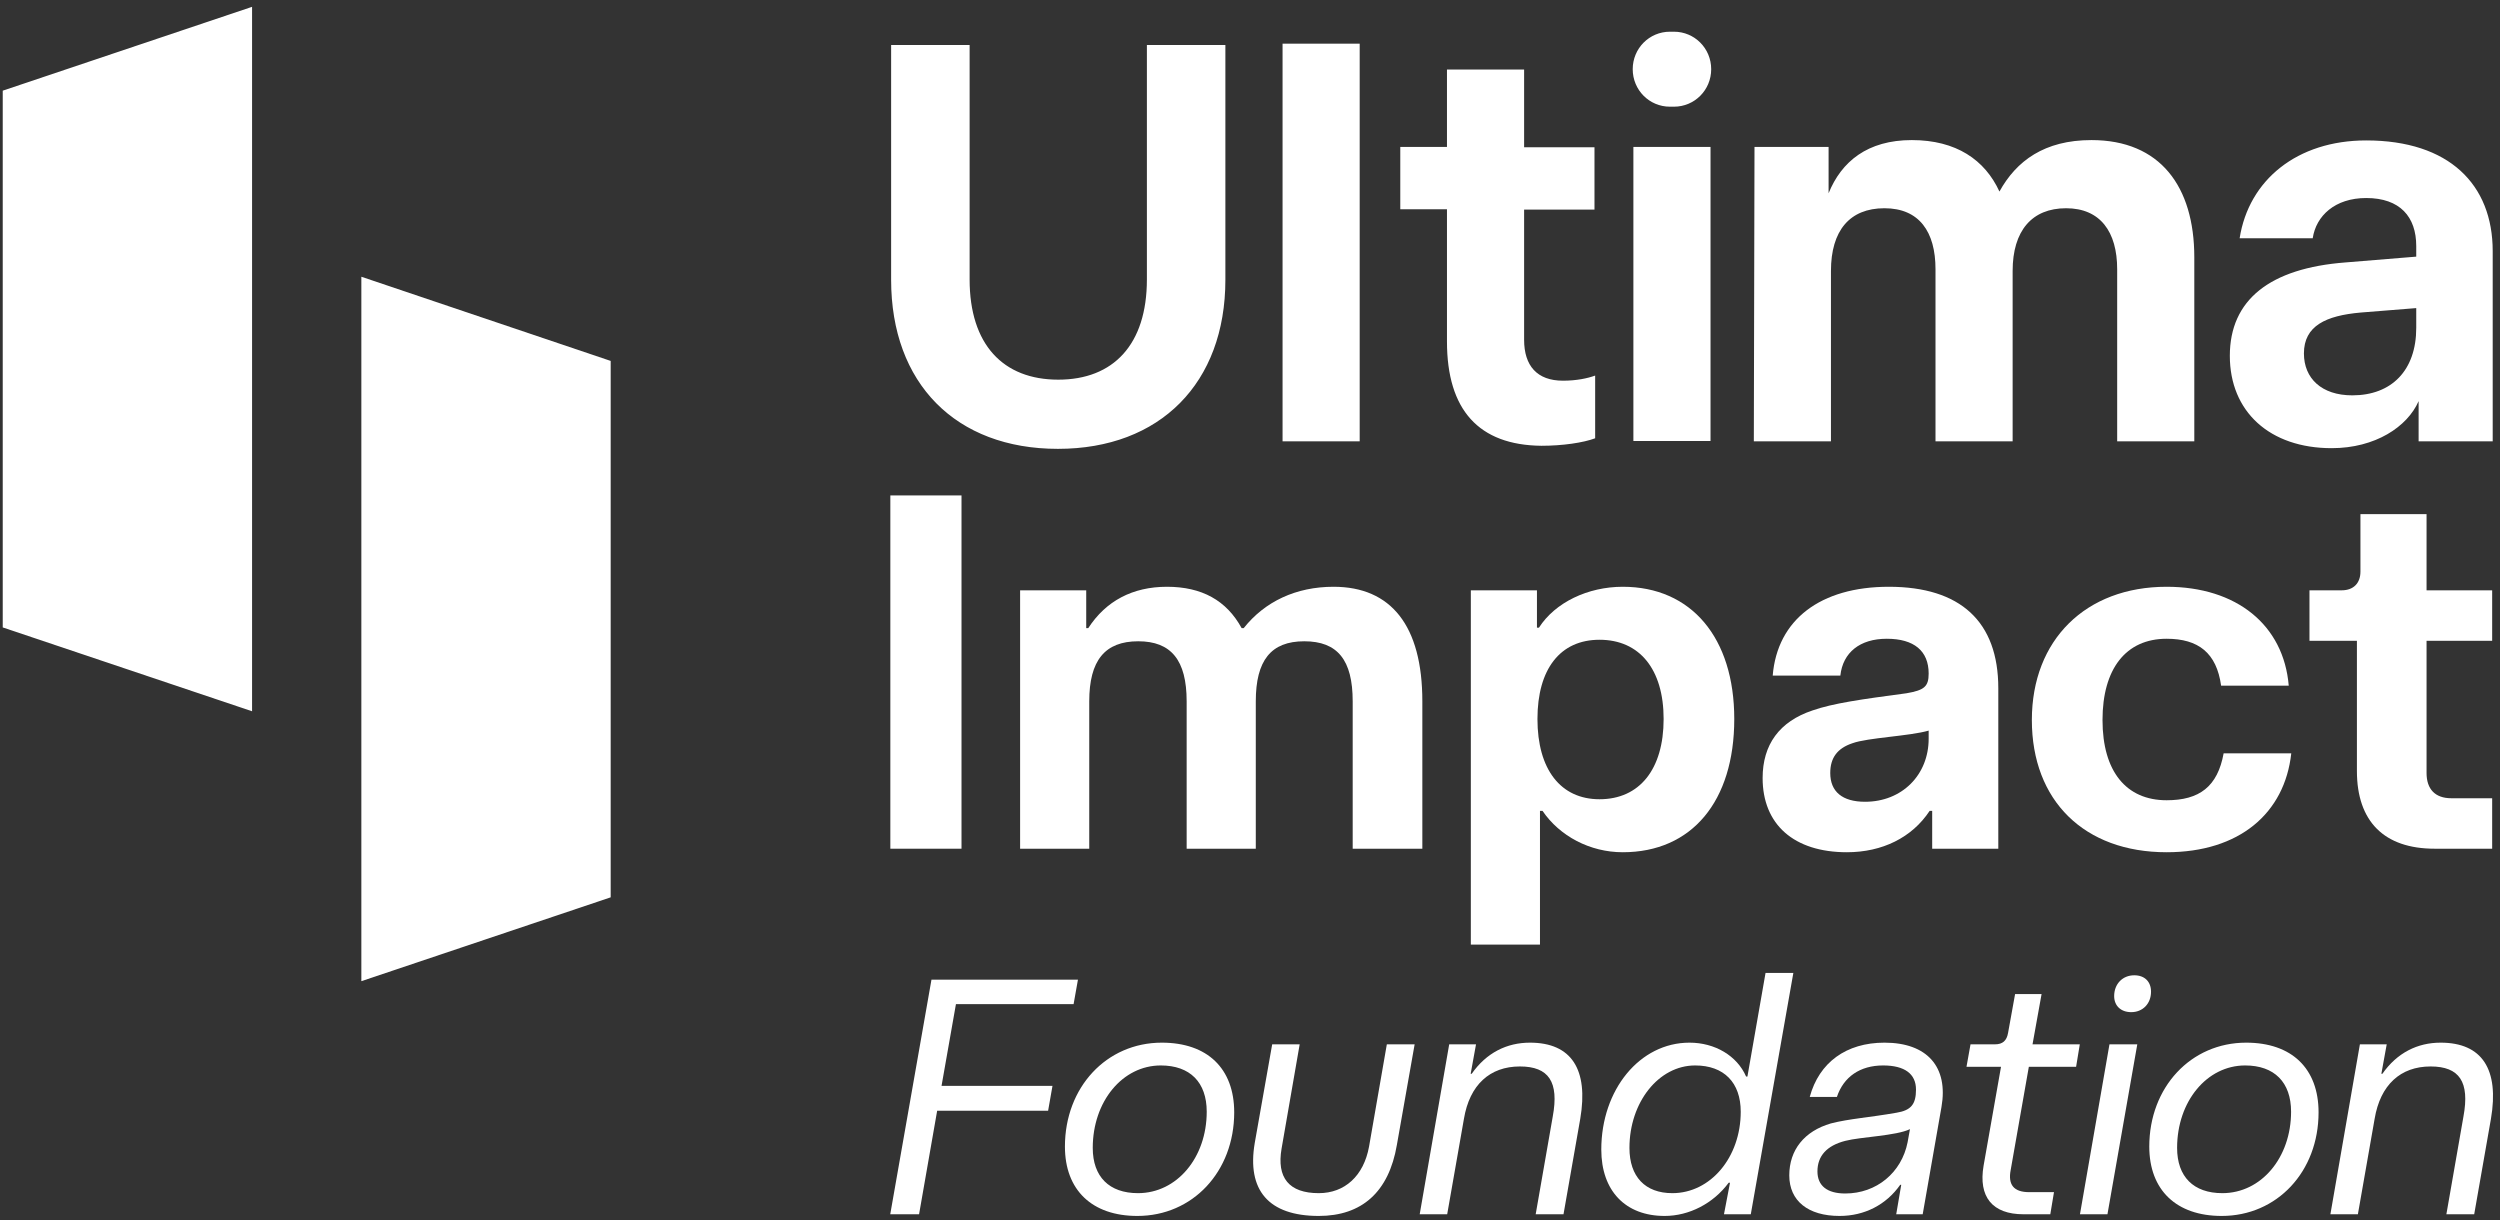
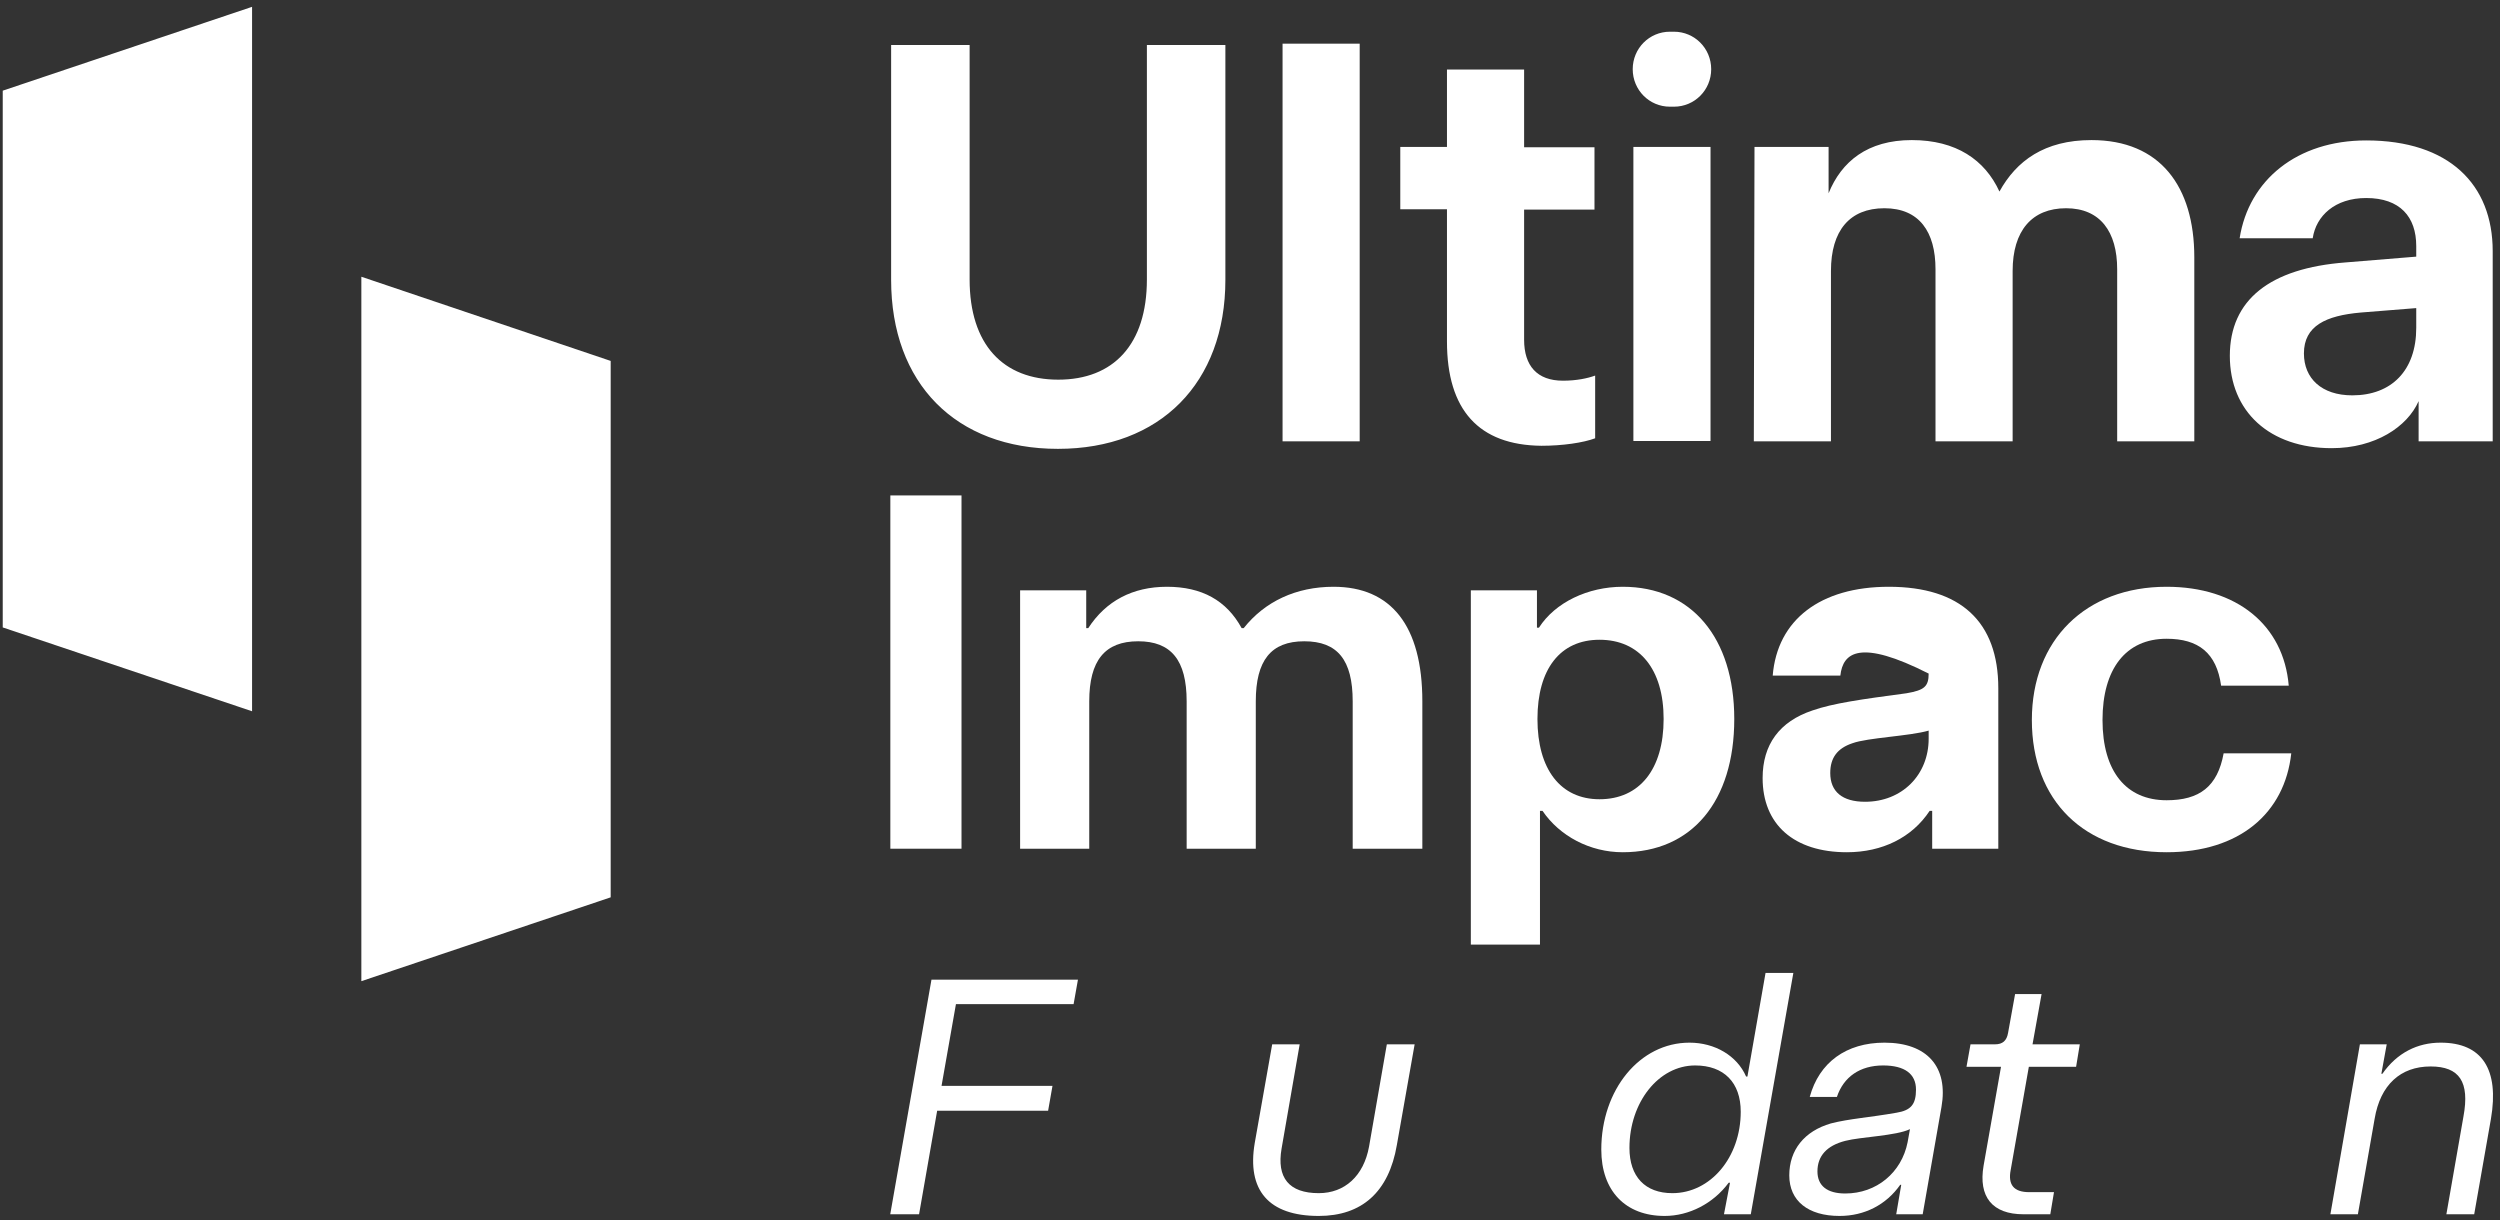
<svg xmlns="http://www.w3.org/2000/svg" width="209" height="102" viewBox="0 0 209 102" fill="none">
  <rect x="0" y="0" width="209" height="102" fill="#333333" stroke="none" />
  <path fill-rule="evenodd" clip-rule="evenodd" d="M21.073 59.462L0.229 52.453V7.58L21.073 0.571V59.462ZM30.209 82.026L51.053 75.017V30.173L30.209 23.136V82.026Z" fill="white" />
  <path fill-rule="evenodd" clip-rule="evenodd" d="M139.945 2.651C141.67 2.651 143.056 4.047 143.056 5.785C143.056 7.523 141.67 8.919 139.945 8.919H139.606C137.88 8.919 136.495 7.523 136.495 5.785C136.495 4.047 137.88 2.651 139.606 2.651C139.634 2.651 139.945 2.651 139.945 2.651ZM143 12.281H136.551V36.869H143V12.281ZM113.67 3.648H107.222V36.897H113.67V3.648ZM74.498 3.762V23.392C74.498 32.054 79.9 37.524 88.442 37.524C96.983 37.524 102.442 32.025 102.442 23.392V3.762H95.88V23.364C95.88 28.806 93.08 31.74 88.47 31.74C83.86 31.74 81.06 28.806 81.06 23.364V3.762H74.498ZM120.967 28.549V17.495H117.064V12.281H120.967V5.814H127.416V12.31H133.299V17.523H127.416V28.407C127.416 30.572 128.491 31.826 130.668 31.826C131.8 31.826 132.733 31.626 133.355 31.398V36.641C132.365 37.011 130.64 37.267 128.858 37.267C123.626 37.211 120.967 34.276 120.967 28.549ZM146.676 12.281H152.87V16.156C153.945 13.506 156.123 11.711 159.828 11.711C163.533 11.711 165.937 13.364 167.153 16.013C168.567 13.449 170.915 11.711 174.846 11.711C180.588 11.711 183.444 15.586 183.444 21.512V36.897H176.996V22.509C176.996 19.375 175.582 17.409 172.725 17.409C169.868 17.409 168.256 19.29 168.256 22.652V36.897H161.808V22.509C161.808 19.375 160.45 17.409 157.537 17.409C154.624 17.409 153.068 19.29 153.068 22.652V36.897H146.62L146.676 12.281ZM201.998 21.455L196.087 21.939C189.751 22.424 186.414 25.073 186.414 29.746C186.414 34.418 189.751 37.467 194.927 37.467C198.576 37.467 201.263 35.672 202.196 33.535V36.897H208.39V20.999C208.39 15.415 204.741 11.74 197.812 11.74C192.042 11.74 187.998 15.045 187.234 19.917H193.343C193.626 18.036 195.21 16.555 197.812 16.555C200.64 16.555 201.998 18.122 201.998 20.572V21.455ZM201.998 27.41C201.998 30.971 199.933 33.051 196.652 33.051C194.079 33.051 192.608 31.626 192.608 29.547C192.608 27.239 194.446 26.384 197.36 26.128L201.998 25.757V27.41Z" fill="white" />
  <path d="M74.433 70.952V41.418H80.382V70.952H74.433Z" fill="white" />
  <path d="M85.281 70.952V49.35H90.808V52.514H90.977C92.454 50.236 94.69 49.054 97.559 49.054C100.47 49.054 102.537 50.194 103.803 52.514H103.972C105.744 50.278 108.36 49.054 111.482 49.054C116.292 49.054 118.908 52.303 118.908 58.632V70.952H113.085V58.632C113.085 55.172 111.819 53.611 109.035 53.611C106.25 53.611 104.984 55.214 104.984 58.632V70.952H99.204V58.632C99.204 55.172 97.896 53.611 95.154 53.611C92.369 53.611 91.061 55.214 91.061 58.632V70.952H85.281Z" fill="white" />
  <path d="M122.962 78.968V49.35H128.489V52.472H128.657C130.008 50.362 132.75 49.054 135.661 49.054C141.399 49.054 144.985 53.316 144.985 60.108C144.985 66.986 141.441 71.247 135.661 71.247C132.919 71.247 130.387 69.897 128.953 67.787H128.742V78.968H122.962ZM128.531 60.108C128.531 64.328 130.472 66.817 133.72 66.817C137.053 66.817 139.079 64.328 139.079 60.108C139.079 55.932 137.053 53.484 133.72 53.484C130.429 53.484 128.531 55.932 128.531 60.108Z" fill="white" />
-   <path d="M154.401 71.247C149.971 71.247 147.355 68.927 147.355 65.045C147.355 62.26 148.747 60.319 151.532 59.391C153.22 58.801 155.582 58.463 159.38 57.957C160.856 57.704 161.236 57.408 161.236 56.311C161.236 54.413 160.012 53.4 157.734 53.4C155.498 53.4 154.064 54.539 153.853 56.48H148.199C148.579 51.797 152.207 49.054 157.903 49.054C163.894 49.054 167.058 51.966 167.058 57.535V70.952H161.531V67.787H161.32C159.844 70.023 157.354 71.247 154.401 71.247ZM153.009 64.623C153.009 66.184 154.021 67.028 155.92 67.028C159 67.028 161.236 64.792 161.236 61.754V61.079C159.633 61.543 156.131 61.67 154.865 62.134C153.599 62.556 153.009 63.357 153.009 64.623Z" fill="white" />
+   <path d="M154.401 71.247C149.971 71.247 147.355 68.927 147.355 65.045C147.355 62.26 148.747 60.319 151.532 59.391C153.22 58.801 155.582 58.463 159.38 57.957C160.856 57.704 161.236 57.408 161.236 56.311C155.498 53.4 154.064 54.539 153.853 56.48H148.199C148.579 51.797 152.207 49.054 157.903 49.054C163.894 49.054 167.058 51.966 167.058 57.535V70.952H161.531V67.787H161.32C159.844 70.023 157.354 71.247 154.401 71.247ZM153.009 64.623C153.009 66.184 154.021 67.028 155.92 67.028C159 67.028 161.236 64.792 161.236 61.754V61.079C159.633 61.543 156.131 61.67 154.865 62.134C153.599 62.556 153.009 63.357 153.009 64.623Z" fill="white" />
  <path d="M181.128 71.247C174.251 71.247 169.863 66.944 169.863 60.193C169.863 53.484 174.378 49.054 181.128 49.054C186.993 49.054 190.917 52.261 191.339 57.324H185.685C185.305 54.581 183.786 53.4 181.128 53.4C177.711 53.4 175.77 55.932 175.77 60.193C175.77 64.496 177.753 66.901 181.128 66.901C183.871 66.901 185.39 65.762 185.896 62.977H191.55C191.001 67.998 187.204 71.247 181.128 71.247Z" fill="white" />
-   <path d="M203.535 70.952C199.316 70.952 197.038 68.673 197.038 64.454V53.569H193.072V49.35H195.772C196.742 49.35 197.333 48.759 197.333 47.789V42.979H202.86V49.35H208.345V53.569H202.86V64.623C202.86 65.973 203.577 66.733 204.928 66.733H208.345V70.952H203.535Z" fill="white" />
  <path d="M74.424 101.513L77.871 81.898H90.117L89.753 83.943H79.917L78.712 90.781H87.987L87.623 92.855H78.347L76.834 101.513H74.424Z" fill="white" />
-   <path d="M95.081 101.653C91.298 101.653 89.028 99.496 89.028 95.853C89.028 90.893 92.503 87.166 97.127 87.166C100.938 87.166 103.18 89.324 103.18 92.995C103.18 97.954 99.705 101.653 95.081 101.653ZM91.354 95.965C91.354 98.375 92.727 99.748 95.137 99.748C98.388 99.748 100.882 96.778 100.882 92.939C100.882 90.473 99.481 89.072 97.043 89.072C93.848 89.072 91.354 92.07 91.354 95.965Z" fill="white" />
  <path d="M110.25 101.653C106.047 101.653 104.225 99.496 104.898 95.545L106.355 87.306H108.653L107.14 96.021C106.719 98.459 107.756 99.748 110.25 99.748C112.408 99.748 114.005 98.319 114.453 95.853L115.939 87.306H118.264L116.779 95.713C116.107 99.664 113.837 101.653 110.25 101.653Z" fill="white" />
-   <path d="M118.687 101.513L121.153 87.306H123.395L122.947 89.772H123.031C124.264 88.007 125.973 87.166 127.906 87.166C131.381 87.166 132.81 89.408 132.11 93.527L130.709 101.513H128.383L129.812 93.331C130.344 90.445 129.476 89.156 127.066 89.156C124.544 89.156 122.862 90.697 122.386 93.527L120.985 101.513H118.687Z" fill="white" />
  <path d="M139.164 101.653C135.885 101.653 133.868 99.552 133.868 96.105C133.868 91.089 137.09 87.166 141.238 87.166C143.367 87.166 145.217 88.259 145.973 89.996H146.085L147.599 81.337H149.924L146.366 101.513H144.124L144.628 98.879H144.516C143.227 100.617 141.21 101.653 139.164 101.653ZM136.222 95.965C136.222 98.375 137.539 99.748 139.808 99.748C143.003 99.748 145.525 96.75 145.525 92.939C145.525 90.501 144.124 89.072 141.714 89.072C138.66 89.072 136.222 92.154 136.222 95.965Z" fill="white" />
  <path d="M153.788 101.653C151.154 101.653 149.584 100.392 149.584 98.263C149.584 96.133 150.845 94.564 153.059 93.919C154.572 93.527 156.338 93.415 158.552 93.023C159.757 92.826 160.177 92.322 160.177 91.089C160.177 89.772 159.224 89.072 157.431 89.072C155.497 89.072 154.124 90.024 153.564 91.706H151.294C152.078 88.819 154.348 87.166 157.543 87.166C161.102 87.166 162.895 89.184 162.307 92.546L160.737 101.513H158.524L158.944 99.047H158.86C157.683 100.729 155.861 101.653 153.788 101.653ZM151.938 97.927C151.938 99.132 152.751 99.776 154.264 99.776C156.87 99.776 158.972 98.039 159.476 95.489L159.673 94.396C158.524 94.956 155.553 95.04 154.264 95.376C152.723 95.769 151.938 96.638 151.938 97.927Z" fill="white" />
  <path d="M169.163 101.513C166.557 101.513 165.38 100.056 165.828 97.45L167.285 89.184H164.399L164.735 87.306H166.781C167.425 87.306 167.762 86.998 167.874 86.353L168.462 83.103H170.676L169.919 87.306H173.871L173.562 89.184H169.611L168.098 97.786C167.846 99.047 168.35 99.664 169.639 99.664H171.713L171.405 101.513H169.163Z" fill="white" />
-   <path d="M173.885 101.513L176.351 87.306H178.677L176.183 101.513H173.885ZM176.744 83.271C176.744 82.262 177.444 81.534 178.425 81.534C179.294 81.534 179.826 82.066 179.826 82.907C179.826 83.915 179.126 84.616 178.173 84.616C177.304 84.616 176.744 84.084 176.744 83.271Z" fill="white" />
-   <path d="M185.733 101.653C181.95 101.653 179.68 99.496 179.68 95.853C179.68 90.893 183.155 87.166 187.779 87.166C191.59 87.166 193.832 89.324 193.832 92.995C193.832 97.954 190.357 101.653 185.733 101.653ZM182.006 95.965C182.006 98.375 183.379 99.748 185.789 99.748C189.04 99.748 191.534 96.778 191.534 92.939C191.534 90.473 190.133 89.072 187.695 89.072C184.5 89.072 182.006 92.07 182.006 95.965Z" fill="white" />
  <path d="M194.821 101.513L197.287 87.306H199.529L199.081 89.772H199.165C200.398 88.007 202.107 87.166 204.04 87.166C207.515 87.166 208.944 89.408 208.244 93.527L206.843 101.513H204.517L205.946 93.331C206.478 90.445 205.61 89.156 203.2 89.156C200.678 89.156 198.996 90.697 198.52 93.527L197.119 101.513H194.821Z" fill="white" />
</svg>